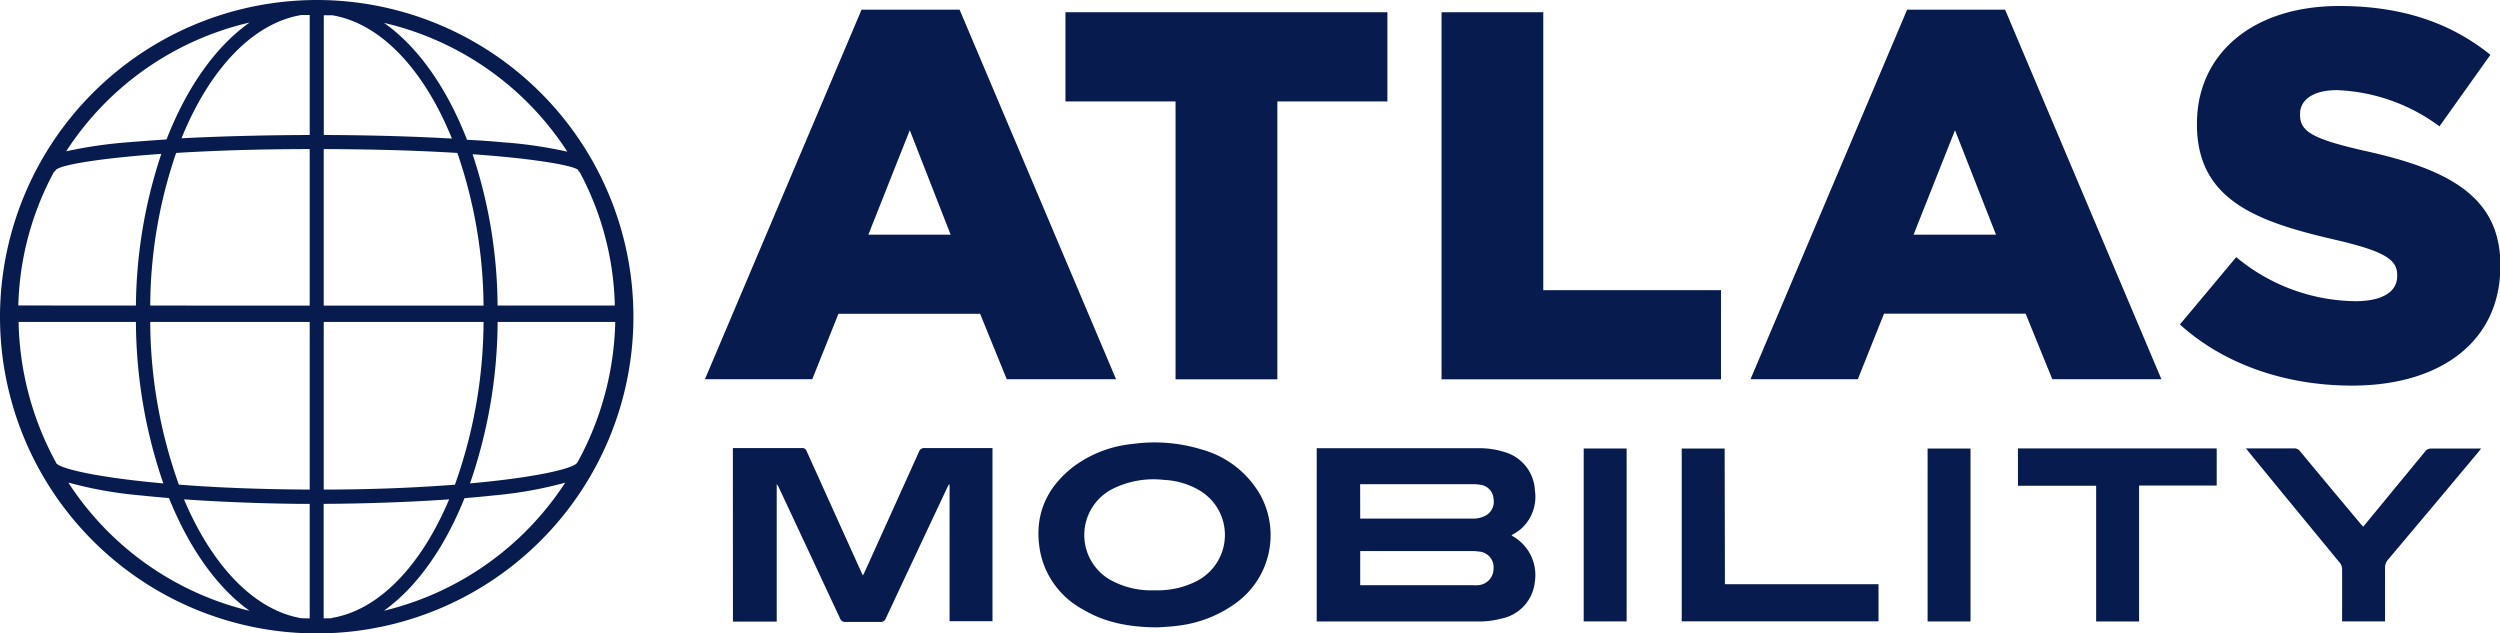
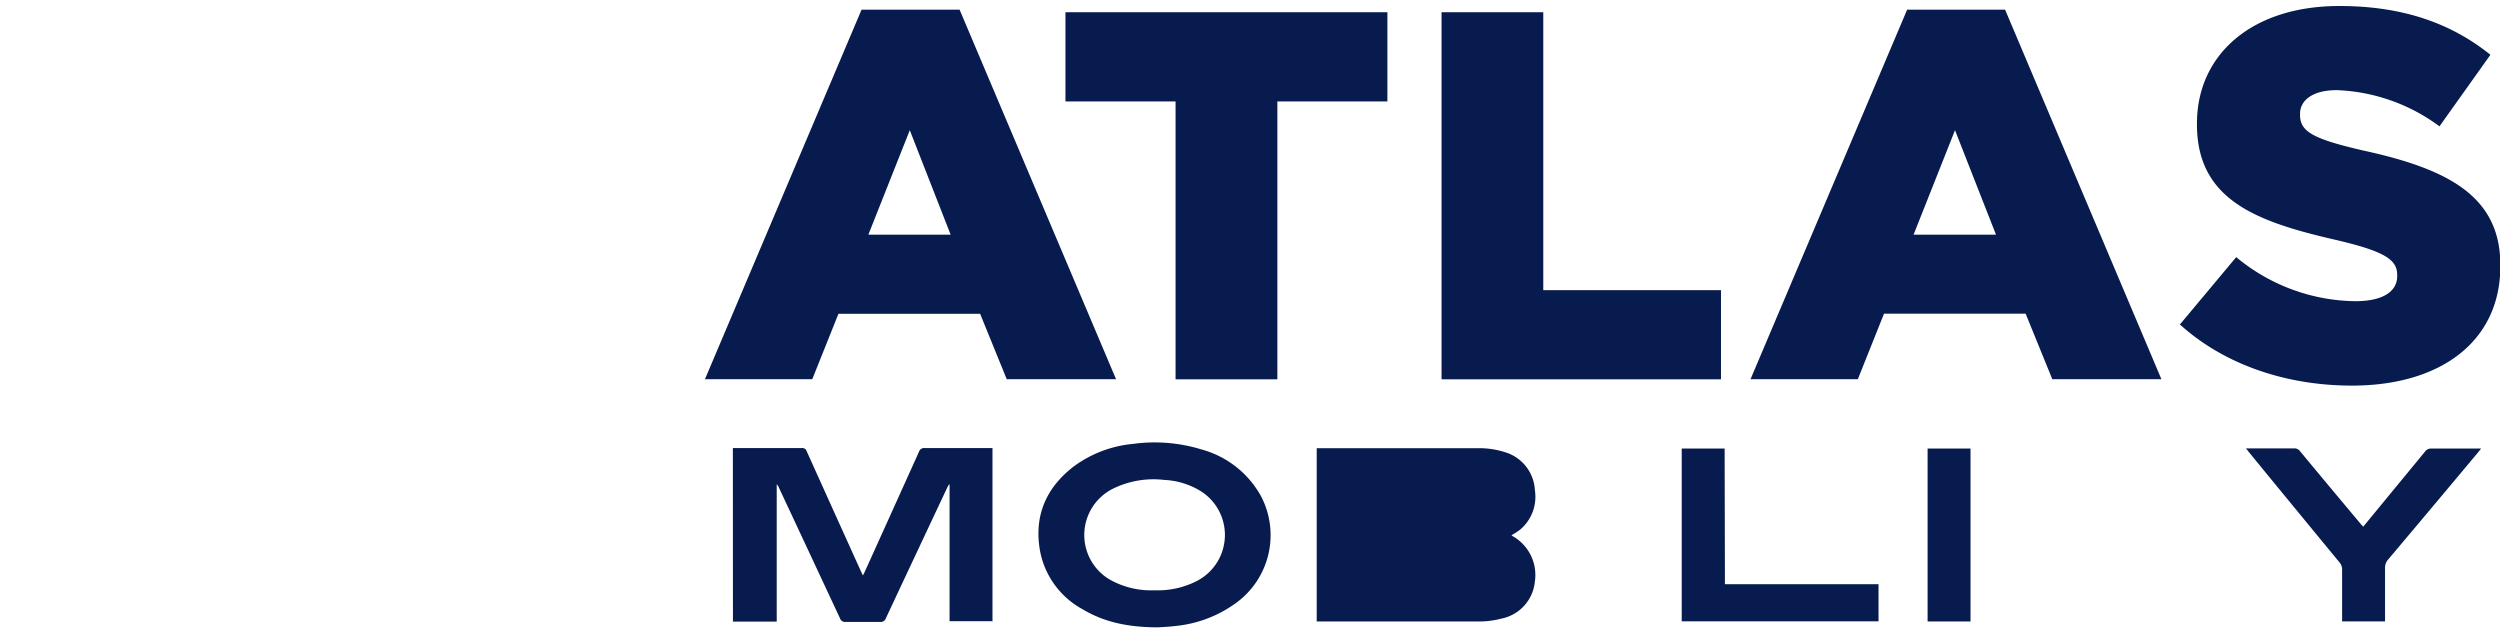
<svg xmlns="http://www.w3.org/2000/svg" id="logos" viewBox="0 0 349.45 88.53">
  <defs>
    <style>.cls-1{fill:#071b4e;}</style>
  </defs>
  <path class="cls-1" d="M102.44,62.63l6.14,0c1.16,0,2.33,0,3.49,0a.64.64,0,0,1,.7.47q3.77,8.36,7.55,16.71c.08.18.17.35.3.63l.28-.57q3.78-8.35,7.55-16.71a.75.75,0,0,1,.81-.53c3,0,5.92,0,8.88,0h.59v24.2h-6V67.73l-.1,0-.24.46q-4.29,9.11-8.56,18.22a.75.75,0,0,1-.81.52c-1.62,0-3.23,0-4.85,0a.7.7,0,0,1-.74-.47q-4.28-9.17-8.57-18.33a1.29,1.29,0,0,0-.29-.44V86.89h-6.12Z" />
-   <path class="cls-1" d="M184.05,62.65h22.42a11.87,11.87,0,0,1,3.88.55,5.86,5.86,0,0,1,4.2,5.34,6,6,0,0,1-2.11,5.53,10.54,10.54,0,0,1-1.16.74,1,1,0,0,0,.17.14,6.23,6.23,0,0,1,3.09,6.37,5.84,5.84,0,0,1-4.68,5.15,12.17,12.17,0,0,1-3,.4c-7.47,0-14.94,0-22.41,0l-.4,0Zm6.08,19.15.48,0h15.26a5.48,5.48,0,0,0,.7,0,2.31,2.31,0,0,0,2.2-2.34,2.2,2.2,0,0,0-2.12-2.37,4.79,4.79,0,0,0-.85-.06H190.13Zm0-9.31.33,0h15.67a3.6,3.6,0,0,0,1.2-.27,2.21,2.21,0,0,0,1.44-2.46,2.1,2.1,0,0,0-1.86-2,5.51,5.51,0,0,0-1-.08q-7.64,0-15.27,0l-.52,0Z" />
+   <path class="cls-1" d="M184.05,62.65h22.42a11.87,11.87,0,0,1,3.88.55,5.86,5.86,0,0,1,4.2,5.34,6,6,0,0,1-2.11,5.53,10.54,10.54,0,0,1-1.16.74,1,1,0,0,0,.17.14,6.23,6.23,0,0,1,3.09,6.37,5.84,5.84,0,0,1-4.68,5.15,12.17,12.17,0,0,1-3,.4c-7.47,0-14.94,0-22.41,0l-.4,0m6.08,19.15.48,0h15.26a5.48,5.48,0,0,0,.7,0,2.31,2.31,0,0,0,2.2-2.34,2.2,2.2,0,0,0-2.12-2.37,4.79,4.79,0,0,0-.85-.06H190.13Zm0-9.31.33,0h15.67a3.6,3.6,0,0,0,1.2-.27,2.21,2.21,0,0,0,1.44-2.46,2.1,2.1,0,0,0-1.86-2,5.51,5.51,0,0,0-1-.08q-7.64,0-15.27,0l-.52,0Z" />
  <path class="cls-1" d="M161.89,87.69c-4,0-7.45-.66-10.53-2.51a11.75,11.75,0,0,1-6-8.26c-.83-4.83.86-8.73,4.7-11.7a16.54,16.54,0,0,1,8.29-3.17,22.37,22.37,0,0,1,9.62.78,13.55,13.55,0,0,1,8.29,6.52,11.72,11.72,0,0,1-3.65,15.05,17.18,17.18,0,0,1-8.11,3.08C163.49,87.61,162.44,87.65,161.89,87.69Zm-.5-5.18a12,12,0,0,0,5.83-1.26,7.24,7.24,0,0,0,.57-12.63,10.7,10.7,0,0,0-5.1-1.54,12.8,12.8,0,0,0-7.08,1.21A7.23,7.23,0,0,0,155,80.94,11.74,11.74,0,0,0,161.39,82.51Z" />
  <path class="cls-1" d="M313.94,62.68l.57,0c2.06,0,4.12,0,6.19,0a.91.91,0,0,1,.79.38q4.27,5.15,8.57,10.27l.27.29,2.89-3.51c1.92-2.34,3.85-4.67,5.76-7a1,1,0,0,1,.89-.41c2.11,0,4.22,0,6.34,0h.6l-.39.49q-6.29,7.53-12.59,15a1.74,1.74,0,0,0-.45,1.25c0,2.28,0,4.56,0,6.84v.58h-6v-.54c0-2.25,0-4.49,0-6.74a1.5,1.5,0,0,0-.39-1q-6.33-7.68-12.64-15.38C314.21,63,314.11,62.89,313.94,62.68Z" />
-   <path class="cls-1" d="M293,67.9H282.07V62.68h27.78v5.19H299v19H293Z" />
  <path class="cls-1" d="M241.11,81.66h21.47v5.19H235.07V62.7h6Z" />
-   <path class="cls-1" d="M221.37,86.86V62.69h6V86.86Z" />
  <path class="cls-1" d="M275.44,86.87h-6V62.7h6Z" />
  <path class="cls-1" d="M132.88,32.8l-5.71-14.6-5.79,14.6ZM120.43,1.35h13.7L156,53H140.72L137,43.86H117.2L113.54,53h-15Z" />
  <polygon class="cls-1" points="164.32 14.18 148.93 14.18 148.93 1.71 193.93 1.71 193.93 14.18 178.55 14.18 178.55 53.02 164.32 53.02 164.32 14.18" />
  <polygon class="cls-1" points="201.5 1.71 215.72 1.71 215.72 40.56 240.56 40.56 240.56 53.02 201.5 53.02 201.5 1.71" />
  <path class="cls-1" d="M279,32.8l-5.73-14.6-5.79,14.6ZM266.58,1.35h13.69L302.12,53H286.87l-3.73-9.16H263.35L259.69,53h-15Z" />
  <path class="cls-1" d="M304.67,45.4l7.91-9.46a26.45,26.45,0,0,0,16.65,6.16c3.8,0,5.85-1.32,5.85-3.51v-.15c0-2.13-1.68-3.3-8.64-4.92C315.51,31,307.09,28,307.09,17.4v-.15C307.09,7.73,314.64.84,327,.84c8.73,0,15.54,2.34,21.11,6.82l-7.12,10a25.66,25.66,0,0,0-14.36-5.06c-3.43,0-5.13,1.47-5.13,3.3v.15c0,2.34,1.76,3.36,8.88,5,11.79,2.57,19.12,6.37,19.12,16v.15c0,10.47-8.28,16.7-20.74,16.7-9.09,0-17.74-2.86-24-8.5" />
-   <path class="cls-1" d="M44.28,0A44.27,44.27,0,1,1,0,44.26,44.33,44.33,0,0,1,44.28,0ZM86,45H69.56A70.13,70.13,0,0,1,65.7,67.57c9.34-.84,14.57-2.1,15-2.92l.25-.44A42.68,42.68,0,0,0,86,45Zm-16.4-2.29H85.94A41.47,41.47,0,0,0,81,24h-.07l-.13-.25c-.47-.52-5.24-1.52-14.74-2.19A68.25,68.25,0,0,1,69.55,42.72Zm1.27-22.78A62.14,62.14,0,0,1,79.3,21.2a41.76,41.76,0,0,0-25.62-18c4.73,3.32,8.78,9.07,11.6,16.34C67.24,19.63,69.1,19.77,70.82,19.94ZM79,67.47a56.39,56.39,0,0,1-10,1.78c-1.27.14-2.64.27-4.07.38-2.81,7-6.72,12.49-11.27,15.74A41.9,41.9,0,0,0,79,67.47ZM45.25,42.72H67.59a66.91,66.91,0,0,0-3.66-21.34c-5-.31-11.25-.52-18.68-.54ZM67.59,45H45.25V68.43c7.11,0,13.25-.29,18.34-.68A68.44,68.44,0,0,0,67.59,45ZM63.17,19.37C59.31,9.83,53.28,3.27,46.42,2.13l-1.16,0V18.87C51.65,18.89,57.76,19.06,63.17,19.37Zm-16.77,67C53,85.28,58.91,79,62.78,69.8c-5.4.38-11.56.6-17.54.63v16C45.63,86.43,46,86.43,46.4,86.41ZM43.29,18.87V2.1c-.39,0-.79,0-1.17,0-6.86,1.14-12.89,7.7-16.75,17.23C30.78,19.05,36.91,18.89,43.29,18.87Zm0,23.85V20.84c-7.28,0-13.53.22-18.67.54A66.57,66.57,0,0,0,21,42.71Zm0,25.71V45H21a68.19,68.19,0,0,0,4,22.74C30,68.14,36.17,68.4,43.28,68.43Zm0,18v-16H41.72c-5.48-.06-11-.28-16-.63C29.61,79,35.47,85.27,42.1,86.41,42.49,86.43,42.88,86.43,43.28,86.44Zm-8.43-1.07c-4.54-3.25-8.44-8.78-11.24-15.74-1.43-.12-2.8-.25-4.07-.38a56.16,56.16,0,0,1-10-1.79A41.82,41.82,0,0,0,34.85,85.37ZM23.28,19.49c2.82-7.27,6.87-13,11.61-16.34a41.79,41.79,0,0,0-25.64,18,62.55,62.55,0,0,1,8.48-1.25C19.45,19.76,21.31,19.62,23.28,19.49Zm-.45,48.08A70.16,70.16,0,0,1,19,45H2.6a42.6,42.6,0,0,0,5,19.23l.25.45a.21.21,0,0,1,0,.06C8.45,65.53,13.65,66.75,22.83,67.57ZM19,42.71a68.54,68.54,0,0,1,3.55-21.2c-9.1.64-14.21,1.6-14.75,2.25L7.64,24H7.56a41.44,41.44,0,0,0-5,18.7Z" />
</svg>